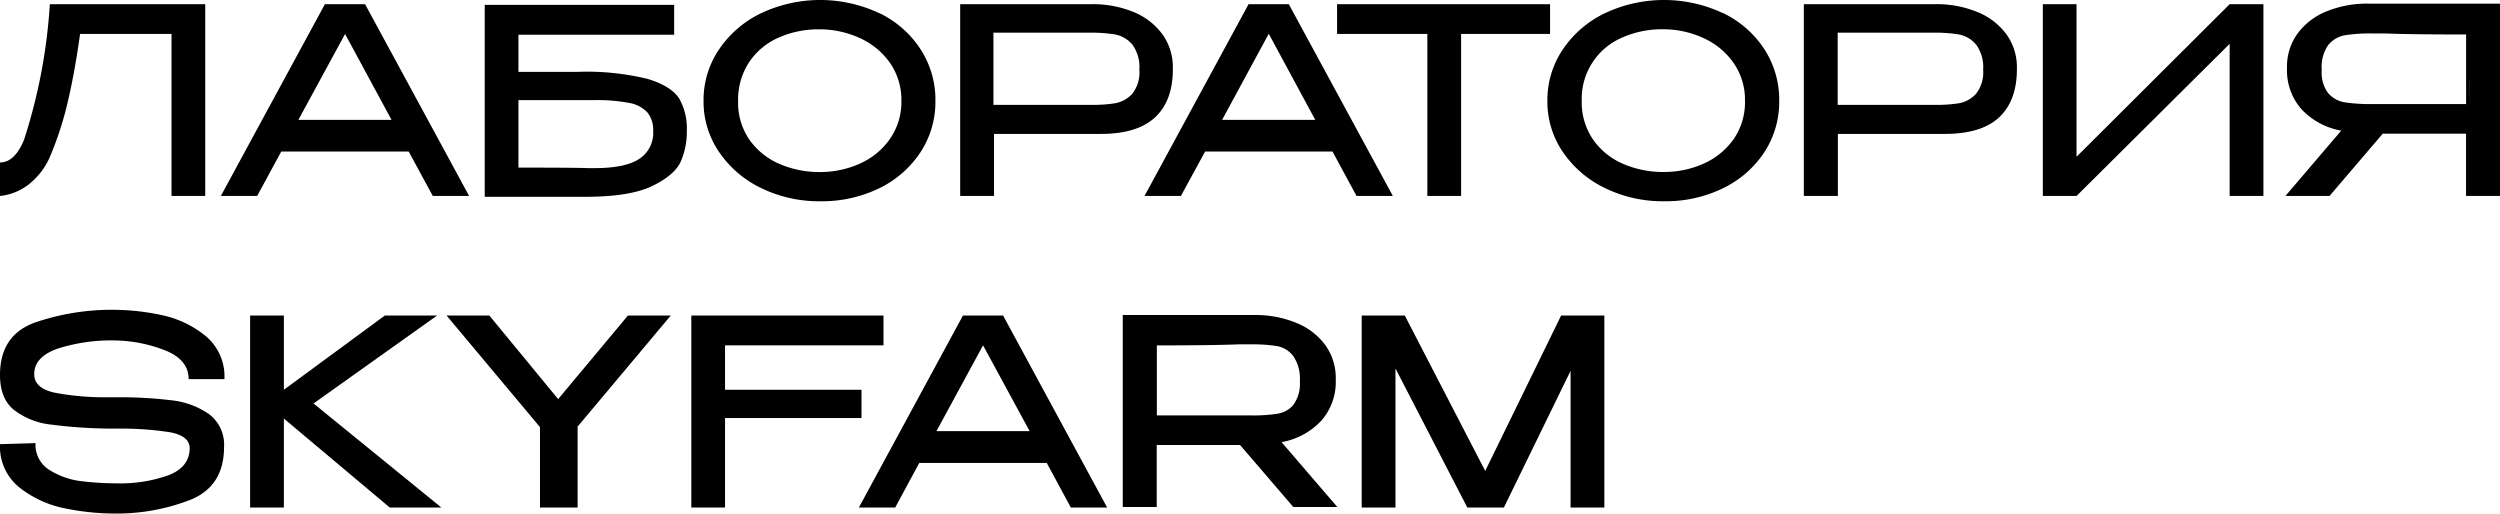
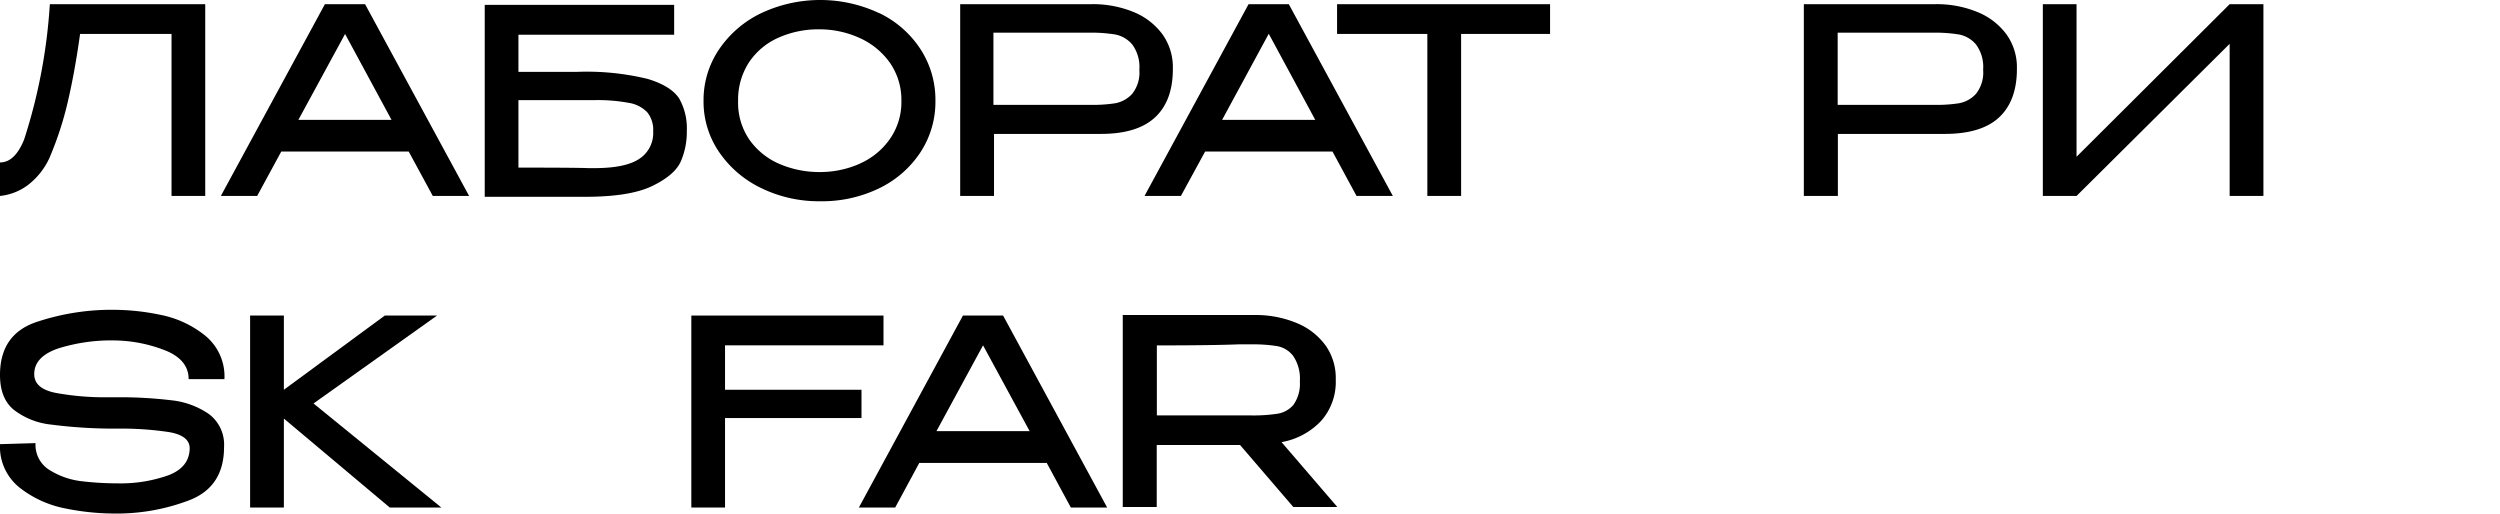
<svg xmlns="http://www.w3.org/2000/svg" viewBox="0 0 382.74 78.62">
  <g id="Слой_2" data-name="Слой 2">
    <g id="Режим_изоляции" data-name="Режим изоляции">
      <path d="M31.42.64V30H26.26V5.2h-14q-.79,5.69-1.85,10.25a51.11,51.11,0,0,1-2.88,8.82,11,11,0,0,1-3.18,4A8.58,8.58,0,0,1,0,30V24.87q2.27,0,3.69-3.5A84,84,0,0,0,7.63.64Z" />
      <path d="M71.82,30H66.26L62.57,23.2H43.06L39.37,30H33.81L49.74.64h6.15ZM52.83,5.2,45.68,18.35H59.94Z" />
      <path d="M99.15,12.08c2.44.74,4,1.74,4.83,3A9.28,9.28,0,0,1,105.15,20v.12a11.34,11.34,0,0,1-.91,4.57q-.92,2.1-4.35,3.77c-2.29,1.12-5.73,1.67-10.31,1.67H74.21V.75h29V5.32H79.37V11h9A39.53,39.53,0,0,1,99.15,12.08ZM97.86,24.33A4.73,4.73,0,0,0,100,20.1a4.28,4.28,0,0,0-.9-2.9,5,5,0,0,0-2.82-1.45,26.08,26.08,0,0,0-5.3-.42H79.37V25.66q8.77,0,10.68.08H91C94.15,25.74,96.44,25.27,97.86,24.33Z" />
      <path d="M134.61,2a15.58,15.58,0,0,1,6.31,5.52,14.23,14.23,0,0,1,2.29,7.92,14.09,14.09,0,0,1-2.29,7.87,15.77,15.77,0,0,1-6.29,5.5,20,20,0,0,1-9.06,2,20.09,20.09,0,0,1-9-2,16.34,16.34,0,0,1-6.47-5.52,13.66,13.66,0,0,1-2.39-7.85,13.82,13.82,0,0,1,2.39-7.9A16.23,16.23,0,0,1,116.57,2a21.24,21.24,0,0,1,18,0Zm-3,23.06a11.05,11.05,0,0,0,4.6-3.74A9.86,9.86,0,0,0,138,15.45a9.93,9.93,0,0,0-1.76-5.84,11.35,11.35,0,0,0-4.67-3.81,14.8,14.8,0,0,0-6.12-1.31,15,15,0,0,0-6.34,1.31,10.5,10.5,0,0,0-4.47,3.79A10.5,10.5,0,0,0,113,15.45a10,10,0,0,0,1.72,5.92,10.9,10.9,0,0,0,4.59,3.72,15.49,15.49,0,0,0,6.24,1.25A15,15,0,0,0,131.61,25.07Z" />
      <path d="M173.62,1.87A10.29,10.29,0,0,1,178,5.3a8.64,8.64,0,0,1,1.56,5.11v.16q0,4.88-2.74,7.41t-8.3,2.52H152.18V30H147V.64h20.1A16.37,16.37,0,0,1,173.62,1.87Zm-2.9,13.94a4.65,4.65,0,0,0,2.62-1.45,5.24,5.24,0,0,0,1.09-3.67,5.8,5.8,0,0,0-1.09-3.88,4.53,4.53,0,0,0-2.6-1.53A23.24,23.24,0,0,0,166.8,5h-1.71c-.76,0-2.08,0-4,0h-9l0,11.05H166.8A22.16,22.16,0,0,0,170.72,15.81Z" />
      <path d="M213.24,30h-5.56L204,23.2h-19.5L180.79,30h-5.57L191.15.64h6.16Zm-19-24.83L187.1,18.35h14.26Z" />
      <path d="M237.31.64V5.2H223.69V30h-5.17V5.2H204.7V.64ZM204.7,5.08V.64h32.61Z" />
-       <path d="M263.79,2a15.61,15.61,0,0,1,6.32,5.52,14.22,14.22,0,0,1,2.28,7.92,14.08,14.08,0,0,1-2.28,7.87,15.86,15.86,0,0,1-6.3,5.5,20,20,0,0,1-9.06,2,20.12,20.12,0,0,1-9-2,16.41,16.41,0,0,1-6.47-5.52,13.66,13.66,0,0,1-2.38-7.85,13.81,13.81,0,0,1,2.38-7.9A16.23,16.23,0,0,1,245.75,2a21.24,21.24,0,0,1,18,0Zm-3,23.06a11.08,11.08,0,0,0,4.61-3.74,9.92,9.92,0,0,0,1.75-5.88,9.87,9.87,0,0,0-1.77-5.84,11.35,11.35,0,0,0-4.67-3.81,14.73,14.73,0,0,0-6.12-1.31,15,15,0,0,0-6.33,1.31,10.17,10.17,0,0,0-6.1,9.65,10,10,0,0,0,1.73,5.92,10.78,10.78,0,0,0,4.59,3.72,15.41,15.41,0,0,0,6.23,1.25A14.92,14.92,0,0,0,260.79,25.07Z" />
      <path d="M302.8,1.87a10.29,10.29,0,0,1,4.41,3.43,8.64,8.64,0,0,1,1.57,5.11v.16c0,3.25-.92,5.72-2.74,7.41s-4.6,2.52-8.31,2.52H281.37V30h-5.21V.64h20.1A16.3,16.3,0,0,1,302.8,1.87Zm-2.9,13.94a4.62,4.62,0,0,0,2.62-1.45,5.24,5.24,0,0,0,1.09-3.67,5.8,5.8,0,0,0-1.09-3.88,4.53,4.53,0,0,0-2.6-1.53A23.19,23.19,0,0,0,296,5h-1.71c-.77,0-2.09,0-3.95,0h-9l0,11.05H296A22,22,0,0,0,299.9,15.81Z" />
      <path d="M317.91.64V24L341.35.64h5.17V30h-5.17V6.71L317.91,30h-5.16V.64Z" />
-       <path d="M382.74,30h-5.2V20.46H364.79L356.64,30h-6.75L358.43,20a10.94,10.94,0,0,1-6.1-3.3,9,9,0,0,1-2.2-6.23v-.16a8.58,8.58,0,0,1,1.57-5.11,10.23,10.23,0,0,1,4.41-3.43A16.29,16.29,0,0,1,362.64.56h20.1ZM356.45,14.28A4.26,4.26,0,0,0,359,15.67a25.69,25.69,0,0,0,4.09.26h14.46V5.28q-8.51,0-12.47-.16c-.56,0-1.22,0-2,0a24.21,24.21,0,0,0-4.09.28,4.25,4.25,0,0,0-2.54,1.49,5.86,5.86,0,0,0-1,3.84A5.2,5.2,0,0,0,356.45,14.28Zm21.61-2v3.61C378.08,13.1,378.08,11.89,378.06,12.32Z" />
      <path d="M26.24,61.28A12.43,12.43,0,0,1,32,63.4a5.84,5.84,0,0,1,2.3,5.05q0,6-5.18,8.08a31.15,31.15,0,0,1-11.7,2.09A37.87,37.87,0,0,1,10,77.84,16.36,16.36,0,0,1,3.06,74.7,8,8,0,0,1,0,68l5.44-.16A4.52,4.52,0,0,0,7.65,72a11.85,11.85,0,0,0,4.82,1.67A46.81,46.81,0,0,0,18,74a21.9,21.9,0,0,0,7.76-1.23q3.24-1.23,3.28-4.13v0q0-1.95-3.18-2.49a48.73,48.73,0,0,0-7.79-.53h-1A75.13,75.13,0,0,1,7.81,65a11.26,11.26,0,0,1-5.64-2.22Q0,61.06,0,57.4q0-6.15,5.46-8.06a36.18,36.18,0,0,1,12-1.91,35.41,35.41,0,0,1,7.15.78,15.74,15.74,0,0,1,6.75,3.13,8.05,8.05,0,0,1,3,6.7H28.88q0-2.82-3.28-4.27a21.92,21.92,0,0,0-8-1.65,27,27,0,0,0-8.76,1.25q-3.6,1.26-3.6,3.91c0,1.49,1.12,2.45,3.34,2.88a41.84,41.84,0,0,0,8,.66h1.07A66.71,66.71,0,0,1,26.24,61.28Z" />
      <path d="M48,61.77,67.57,77.7h-7.9L43.46,64.08V77.7H38.29V48.31h5.17V59.67L58.91,48.31h8Z" />
-       <path d="M96.13,48.31h6.56l-14.26,17V77.7H82.67V65.39L68.37,48.31h6.55L85.45,61.1Z" />
      <path d="M135.26,48.31v4.56H111v6.8h20.89V64H111V77.7h-5.16V48.31Z" />
      <path d="M169.5,77.7h-5.56l-3.69-6.83H140.74l-3.69,6.83h-5.56l15.93-29.39h6.15Zm-19-24.83L143.37,66h14.26Z" />
      <path d="M198,77.62l-8.15-9.49H177.09v9.49h-5.2V48.23H192a16.29,16.29,0,0,1,6.53,1.23,10.23,10.23,0,0,1,4.41,3.43A8.58,8.58,0,0,1,204.5,58v.16a9,9,0,0,1-2.2,6.23,10.94,10.94,0,0,1-6.1,3.3l8.54,9.93Zm0-23.1A4,4,0,0,0,195.58,53a23,23,0,0,0-4-.28c-.77,0-1.43,0-2,0q-4,.16-12.47.16V63.6h14.46a24.43,24.43,0,0,0,4-.26A4,4,0,0,0,198,62a5.48,5.48,0,0,0,1-3.59A6.19,6.19,0,0,0,198,54.52Z" />
-       <path d="M245.62,48.31V77.7h-5.17V56.77L230.24,77.7h-5.6l-11-21.29V77.7h-5.17V48.31h6.6L227.38,72.1,239,48.31Z" />
    </g>
  </g>
</svg>